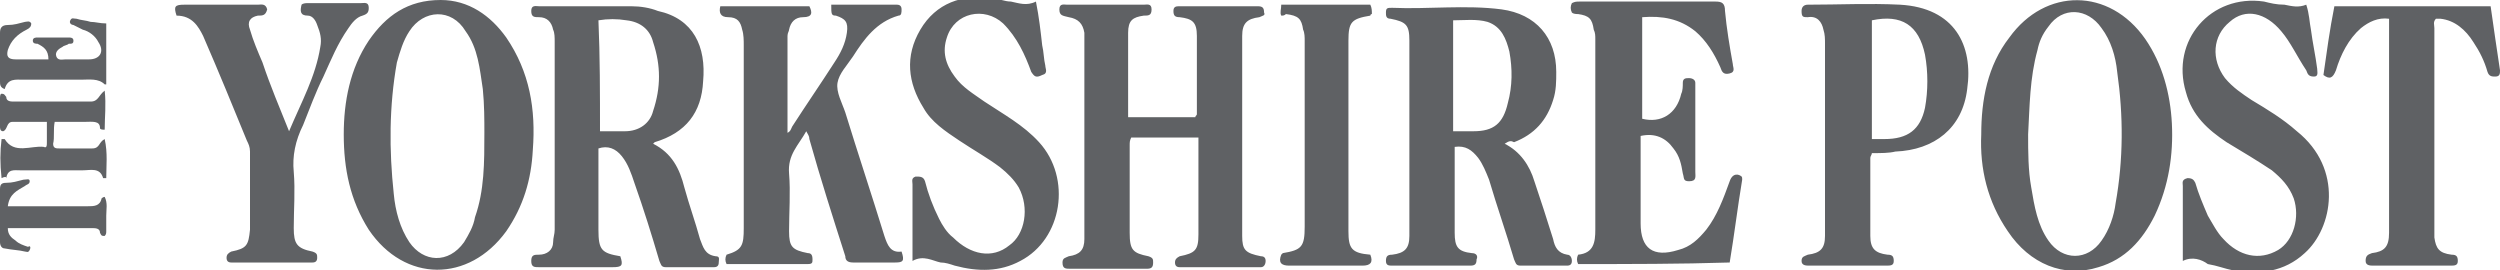
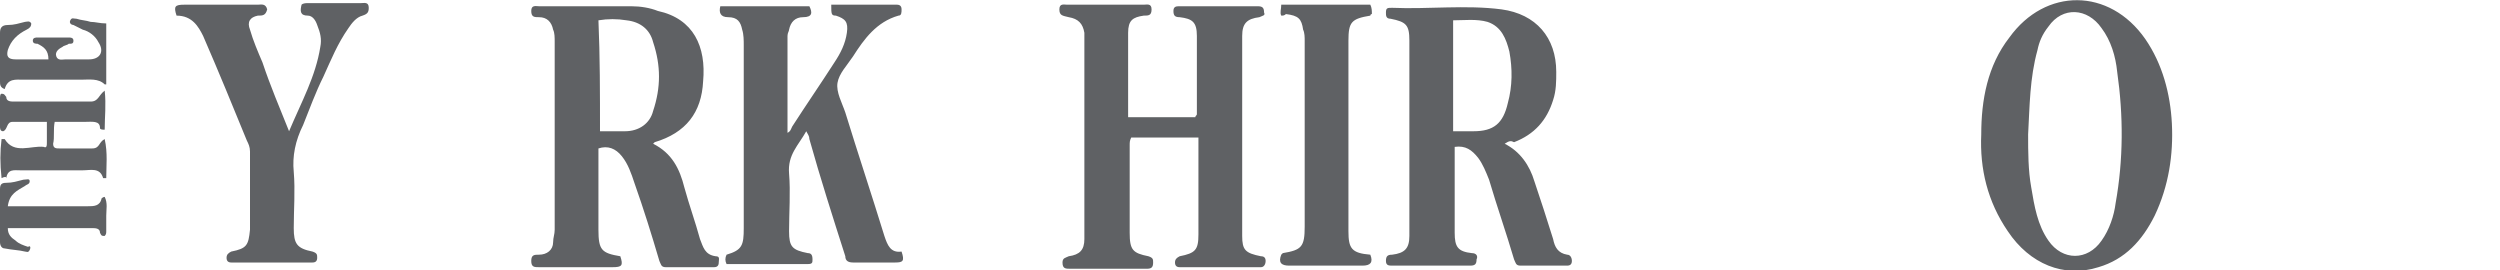
<svg xmlns="http://www.w3.org/2000/svg" version="1.2" baseProfile="tiny" width="160" height="17.3" viewBox="0 0 160 17.3" overflow="scroll">
  <g fill="#5F6164">
    <path d="M72.2 7.5h4.3c0-.1.1-.1.1-.2v-5c0-.9-.3-1.1-1.1-1.2-.3 0-.4-.1-.4-.4 0-.3.2-.3.4-.3h5c.3 0 .4.1.4.4.1.2-.1.2-.3.3-.8.1-1.1.4-1.1 1.2v12.8c0 .9.2 1.1 1.2 1.3.2 0 .3.1.3.3 0 .2-.1.4-.3.4h-5.2c-.2 0-.3-.1-.3-.3 0-.2.1-.3.3-.4 1-.2 1.2-.4 1.2-1.4V8.8h-4.3c-.1.2-.1.3-.1.5v5.6c0 1.1.2 1.3 1.2 1.5.3.1.3.2.3.4 0 .3-.1.4-.4.4h-4.9c-.3 0-.5 0-.5-.4 0-.3.2-.3.4-.4.7-.1 1-.4 1-1.1V2.1c-.1-.6-.4-.9-1-1-.4-.1-.6-.1-.6-.5s.3-.3.5-.3h4.9c.2 0 .5-.1.5.3s-.2.4-.5.4c-.7.1-1 .3-1 1.1v5.4zm24.1 1.7c1 .5 1.6 1.4 1.9 2.4.4 1.2.8 2.4 1.2 3.7.1.5.3.9.9 1 .2 0 .3.2.3.4s-.1.3-.3.3h-3c-.3 0-.3-.2-.4-.4-.5-1.7-1.1-3.4-1.6-5.1-.2-.5-.4-1-.7-1.4-.4-.5-.8-.8-1.5-.7v5.5c0 .9.2 1.2 1.1 1.3.3 0 .4.2.3.4 0 .3-.1.4-.4.4h-5c-.2 0-.4 0-.4-.3s.1-.4.4-.4c.8-.1 1.1-.4 1.1-1.2V2.6c0-1-.2-1.2-1.2-1.4-.3 0-.3-.2-.3-.4 0-.3.1-.3.4-.3 2.3.1 4.7-.2 7 .1 2.2.3 3.5 1.8 3.5 4 0 .6 0 1.2-.2 1.8-.4 1.3-1.2 2.2-2.5 2.7-.2-.1-.3-.1-.6.1.1-.1.1-.1 0 0zM93 8.4h1.3c1.3 0 1.9-.5 2.2-1.8.3-1.1.3-2.2.1-3.3-.2-.8-.5-1.6-1.4-1.9-.7-.2-1.5-.1-2.2-.1v7.1zm-51.2.8c1.2.6 1.7 1.6 2 2.8.3 1.1.7 2.2 1 3.3.2.5.3 1 1 1.1.3 0 .2.2.2.4s-.1.3-.3.3h-3.1c-.3 0-.3-.2-.4-.4-.5-1.7-1-3.3-1.6-5-.2-.6-.4-1.2-.8-1.7s-.9-.7-1.5-.5v5.2c0 1.3.2 1.5 1.4 1.7.2.6.1.7-.5.7h-4.7c-.3 0-.5 0-.5-.4s.2-.4.5-.4c.5 0 .9-.3.9-.8 0-.3.1-.5.1-.8v-12c0-.3 0-.6-.1-.8-.1-.5-.4-.8-.9-.8-.3 0-.5 0-.5-.4s.3-.3.5-.3h5.9c.6 0 1.2.1 1.7.3 2.3.5 3.1 2.3 2.9 4.5-.1 2-1.1 3.3-3.1 3.9l-.1.1zm-3.4-.8H40c.9 0 1.6-.5 1.8-1.3.5-1.5.5-2.9 0-4.4-.2-.8-.8-1.3-1.7-1.4-.6-.1-1.2-.1-1.8 0 .1 2.3.1 4.7.1 7.1zM53.2.3h4.2c.2 0 .3.1.3.3 0 .2 0 .4-.2.4-1.4.4-2.2 1.5-2.9 2.6-.4.6-.9 1.1-1 1.7-.1.6.3 1.3.5 1.9.8 2.6 1.7 5.3 2.5 7.9.2.6.4 1.1 1.1 1 .2.6.1.7-.4.7h-2.7c-.3 0-.5-.1-.5-.4-.8-2.5-1.6-5-2.3-7.5 0-.2-.1-.3-.2-.5-.5.9-1.2 1.5-1.1 2.7.1 1.2 0 2.5 0 3.7 0 1 .2 1.2 1.2 1.4.2 0 .3.1.3.4 0 .2 0 .3-.3.3h-5.2c-.1-.2-.1-.4 0-.6 1-.3 1.1-.6 1.1-1.7V2.9c0-.3 0-.7-.1-1-.1-.5-.3-.8-.9-.8-.5 0-.6-.3-.5-.7h5.7c.2.4.2.7-.4.7-.5 0-.8.3-.9.8 0 .1-.1.2-.1.4v6.2c.2-.1.2-.2.3-.4.9-1.4 1.8-2.7 2.7-4.1.4-.6.7-1.2.8-1.9.1-.7-.1-.9-.7-1.1-.3 0-.3-.1-.3-.7zm73.6 8.3c0-2.2.4-4.4 1.8-6.2 2.3-3.2 6.4-3.2 8.7.1 1.1 1.6 1.6 3.5 1.7 5.4.1 2-.2 4-1.1 5.9-.8 1.6-1.9 2.8-3.6 3.3-2.2.7-4.4-.2-5.8-2.3-1.3-1.9-1.8-4-1.7-6.2zm3 0c0 1.1 0 2.3.2 3.4.2 1.2.4 2.4 1.1 3.4.9 1.3 2.5 1.3 3.4 0 .5-.7.8-1.6.9-2.4.5-2.8.5-5.6.1-8.4-.1-1-.4-2-1-2.8-.9-1.3-2.5-1.4-3.4-.1-.4.5-.6 1-.7 1.5-.5 1.8-.5 3.6-.6 5.4z" />
-     <path d="M22 8.6c0-2.1.4-4.2 1.6-6C24.7 1 26.1 0 28.2 0c1.8 0 3.2 1 4.2 2.4 1.5 2.2 1.9 4.6 1.7 7.2-.1 1.9-.6 3.6-1.7 5.2-2.4 3.3-6.5 3.3-8.8-.1-1.2-1.9-1.6-3.9-1.6-6.1zm9-.1c0-.8 0-1.8-.1-2.8-.2-1.3-.3-2.6-1.1-3.7-.9-1.5-2.7-1.4-3.6 0-.4.6-.6 1.3-.8 2-.5 2.8-.5 5.6-.2 8.4.1 1.1.4 2.2 1 3.1.9 1.3 2.5 1.4 3.5 0 .3-.5.6-1 .7-1.6.6-1.7.6-3.5.6-5.4zm70 8.4c-.1-.2-.1-.4 0-.6 1-.1 1.1-.8 1.1-1.6V2.5c0-.2 0-.4-.1-.6-.1-.7-.3-.9-1-1-.1 0-.3 0-.4-.1-.1-.2-.1-.4 0-.6.2-.1.3-.1.5-.1h8.7c.4 0 .6.1.6.6.1 1.1.3 2.3.5 3.4 0 .2.2.5-.2.6-.4.1-.5-.1-.6-.4-.4-.9-.9-1.7-1.6-2.3-1-.8-2.1-1-3.4-.9v6.5c1.2.3 2.2-.3 2.5-1.6.1-.2.1-.5.1-.7 0-.3.2-.3.4-.3s.4.1.4.3V11c0 .3.1.6-.4.6-.4 0-.3-.2-.4-.5-.1-.6-.2-1.1-.6-1.6-.5-.7-1.2-1-2.1-.8v5.6c0 1.6.8 2.2 2.4 1.7.8-.2 1.3-.7 1.8-1.3.7-.9 1.1-2 1.5-3.1.1-.3.3-.5.6-.4.2.1.2.1.2.3-.3 1.8-.5 3.5-.8 5.3-3.2.1-6.4.1-9.7.1zm18.8-7.1c0 .1-.1.2-.1.3v5c0 .8.3 1.1 1.1 1.2.3 0 .4.1.4.4 0 .3-.2.3-.5.3h-4.9c-.2 0-.5 0-.5-.3s.2-.3.4-.4c.8-.1 1.1-.4 1.1-1.2V2.8c0-.3 0-.6-.1-.9-.1-.5-.4-.9-1-.8-.3 0-.4 0-.4-.4 0-.3.2-.4.4-.4 2 0 3.9-.1 5.9 0 3.5.2 4.7 2.6 4.3 5.4-.3 2.5-2.1 3.9-4.6 4-.4.1-.9.1-1.5.1zm0-.9h.8c1.5 0 2.3-.6 2.6-2 .2-1.1.2-2.3 0-3.4-.4-1.9-1.5-2.6-3.4-2.2v7.6zm-61.4 7.8v-4.9c0-.2-.1-.4.2-.5.3 0 .5 0 .6.3.2.8.5 1.6.9 2.4.2.4.5.9.9 1.2 1.1 1.1 2.5 1.4 3.6.5 1-.7 1.3-2.4.6-3.7-.3-.5-.7-.9-1.2-1.3-.8-.6-1.7-1.1-2.6-1.7-.9-.6-1.8-1.2-2.3-2.1-1-1.6-1.2-3.3-.2-5 1-1.7 2.7-2.3 4.6-2 .4 0 .8.2 1.2.2.5.1 1 .3 1.6 0 .2 1 .3 1.9.4 2.8.1.4.1.9.2 1.3 0 .2.2.5-.2.6-.4.2-.5.1-.7-.2-.4-1.1-.9-2.2-1.8-3.1-1.2-1.1-3.1-.7-3.6.9-.3.9-.1 1.7.5 2.5.5.7 1.2 1.1 1.9 1.6 1.2.8 2.5 1.5 3.5 2.6 2.1 2.3 1.5 6.2-1.2 7.6-1.3.7-2.7.7-4.2.3-.3-.1-.6-.2-.9-.2-.5-.1-1.1-.5-1.8-.1zm81.3 0v-4.8c0-.2-.1-.4.3-.5.3 0 .4.1.5.3.2.7.5 1.4.8 2.1.3.5.6 1.1 1 1.5 1 1.1 2.3 1.4 3.5.7 1-.6 1.4-2.1 1-3.3-.3-.8-.8-1.3-1.4-1.8-.9-.6-1.9-1.2-2.9-1.8-1.2-.8-2.2-1.7-2.6-3.2-1-3.3 1.6-6.3 5-5.8.4.1.8.2 1.3.2.5.1.9.2 1.4 0 .2.6.2 1.1.3 1.6.1.8.3 1.7.4 2.5 0 .2.1.5-.2.5-.3 0-.4-.1-.5-.4-.6-.9-1-1.8-1.6-2.5-1-1.2-2.3-1.5-3.3-.6-1.1.9-1.2 2.4-.3 3.6.5.6 1.1 1 1.7 1.4 1 .6 2 1.2 2.9 2 3 2.4 2.3 6.2.5 7.8-1.3 1.2-2.9 1.4-4.6 1.1-.5-.1-1-.3-1.6-.4-.4-.3-1-.5-1.6-.2zm13.2-15.5c-.7-.1-1.3.2-1.8.6-.8.7-1.3 1.7-1.6 2.7-.2.5-.4.6-.8.3.2-1.4.4-2.9.7-4.4h10c.2 1.4.4 2.8.6 4.1 0 .2 0 .4-.3.4-.2 0-.4 0-.5-.3-.2-.7-.5-1.3-.9-1.9-.5-.8-1.2-1.4-2.1-1.5h-.3c-.2.2-.1.4-.1.6v13.4c.1.7.3 1 1.1 1.1.3 0 .4.1.4.4 0 .3-.2.3-.5.3h-4.9c-.2 0-.5 0-.5-.3s.1-.4.4-.5c.8-.1 1.1-.4 1.1-1.3V1.2z" />
-     <path d="M18.5 8.4c.8-1.9 1.7-3.5 2-5.4.1-.5 0-.9-.2-1.4-.1-.3-.3-.6-.6-.6-.5 0-.5-.3-.4-.7.1-.1.3-.1.4-.1h3.4c.2 0 .5-.1.5.3 0 .3-.1.4-.4.5-.4.1-.7.5-.9.8-.7 1-1.1 2-1.6 3.1-.5 1-.9 2.1-1.3 3.1-.5 1-.7 2-.6 3 .1 1.2 0 2.4 0 3.6 0 1 .2 1.3 1.2 1.5.3.1.3.2.3.4s-.1.3-.3.3h-5.2c-.2 0-.3-.1-.3-.3 0-.2.1-.3.3-.4 1-.2 1.1-.4 1.2-1.4v-5c0-.3-.1-.5-.2-.7-.9-2.2-1.8-4.4-2.8-6.7-.3-.6-.7-1.3-1.7-1.3-.2-.6-.1-.7.5-.7h4.7c.2 0 .5-.1.6.3-.1.4-.3.4-.6.4-.5.1-.7.4-.5.9.2.7.5 1.4.8 2.1.5 1.5 1.1 2.9 1.7 4.4zm69.2 7.9c.2.5 0 .7-.5.7h-4.7c-.5 0-.7-.2-.5-.7l.1-.1c1.2-.2 1.4-.4 1.4-1.7V2.6c0-.2 0-.5-.1-.7-.1-.7-.3-.9-1.1-1-.1.1-.2.1-.3.1-.1-.2 0-.4 0-.7h5.7c.1.2.1.4.1.6-.1 0-.1.1-.1.1-1.2.2-1.4.4-1.4 1.6v12.2c0 1.1.2 1.4 1.4 1.5zM.1 11.4C0 10.5 0 9.7.1 8.9h.2c.6 1 1.7.4 2.5.5.2.1.2-.1.2-.3V7.8H.8c-.4 0-.3.5-.6.6-.2 0-.2-.2-.2-.3V6.3c0-.1 0-.3.1-.3.2 0 .2.1.3.2 0 .3.3.3.5.3h4.9c.5 0 .5-.4.9-.7.1.9 0 1.7 0 2.5-.1 0-.3 0-.3-.1 0-.5-.5-.4-1-.4H3.5c-.1.5 0 1-.1 1.4 0 .3.2.3.4.3h2.1c.5 0 .4-.4.8-.6.2.9.1 1.7.1 2.5h-.2c-.2-.7-.8-.5-1.3-.5h-4c-.4 0-.8-.1-.9.5 0-.1-.1-.1-.3 0zm6.7-9.9v3.9h-.1c-.4-.4-1-.3-1.5-.3H1.5c-.5 0-1-.1-1.2.6-.3-.1-.3-.3-.3-.5V2.1c0-.3.1-.5.5-.5s.7-.1 1.1-.2c.1 0 .3-.1.4.1 0 .2-.1.3-.3.4-.6.3-1 .7-1.2 1.3-.1.4 0 .6.5.6h2.1c0-.6-.3-.8-.7-1-.1 0-.3 0-.3-.2s.2-.2.3-.2h2c.1 0 .3 0 .3.2s-.1.2-.3.2c-.1.1-.3.1-.4.2-.2.1-.5.3-.4.6.1.3.4.2.6.2h1.5c.7 0 1-.5.6-1.1-.2-.4-.6-.7-1-.8l-.6-.3c-.1 0-.3-.1-.2-.3.1-.2.2-.1.4-.1.3.1.6.1.9.2.3 0 .6.1 1 .1zM.5 13.2h5.1c.4 0 .8 0 .9-.5 0 0 .1-.1.2-.1.2.4.1.8.1 1.2v1c0 .1 0 .2-.1.3-.2 0-.2 0-.3-.2 0-.3-.3-.3-.5-.3H.5c0 .4.2.6.5.8.2.2.5.3.8.4.1-.1.2 0 .1.2s-.2.1-.3.1c-.4-.1-.8-.1-1.3-.2-.2 0-.3-.2-.3-.4v-3.4c0-.3.1-.4.4-.4.4 0 .7-.1 1.1-.2.2 0 .4-.1.4.1s-.2.2-.3.3c-.5.3-1 .5-1.1 1.3z" />
+     <path d="M18.5 8.4c.8-1.9 1.7-3.5 2-5.4.1-.5 0-.9-.2-1.4-.1-.3-.3-.6-.6-.6-.5 0-.5-.3-.4-.7.1-.1.3-.1.4-.1h3.4c.2 0 .5-.1.5.3 0 .3-.1.4-.4.5-.4.1-.7.5-.9.8-.7 1-1.1 2-1.6 3.1-.5 1-.9 2.1-1.3 3.1-.5 1-.7 2-.6 3 .1 1.2 0 2.4 0 3.6 0 1 .2 1.3 1.2 1.5.3.1.3.2.3.4s-.1.3-.3.3h-5.2c-.2 0-.3-.1-.3-.3 0-.2.1-.3.3-.4 1-.2 1.1-.4 1.2-1.4v-5c0-.3-.1-.5-.2-.7-.9-2.2-1.8-4.4-2.8-6.7-.3-.6-.7-1.3-1.7-1.3-.2-.6-.1-.7.5-.7h4.7c.2 0 .5-.1.6.3-.1.4-.3.4-.6.4-.5.1-.7.4-.5.9.2.7.5 1.4.8 2.1.5 1.5 1.1 2.9 1.7 4.4m69.2 7.9c.2.5 0 .7-.5.7h-4.7c-.5 0-.7-.2-.5-.7l.1-.1c1.2-.2 1.4-.4 1.4-1.7V2.6c0-.2 0-.5-.1-.7-.1-.7-.3-.9-1.1-1-.1.1-.2.1-.3.1-.1-.2 0-.4 0-.7h5.7c.1.2.1.4.1.6-.1 0-.1.1-.1.1-1.2.2-1.4.4-1.4 1.6v12.2c0 1.1.2 1.4 1.4 1.5zM.1 11.4C0 10.5 0 9.7.1 8.9h.2c.6 1 1.7.4 2.5.5.2.1.2-.1.2-.3V7.8H.8c-.4 0-.3.5-.6.6-.2 0-.2-.2-.2-.3V6.3c0-.1 0-.3.1-.3.2 0 .2.1.3.2 0 .3.3.3.5.3h4.9c.5 0 .5-.4.9-.7.1.9 0 1.7 0 2.5-.1 0-.3 0-.3-.1 0-.5-.5-.4-1-.4H3.5c-.1.5 0 1-.1 1.4 0 .3.2.3.4.3h2.1c.5 0 .4-.4.8-.6.2.9.1 1.7.1 2.5h-.2c-.2-.7-.8-.5-1.3-.5h-4c-.4 0-.8-.1-.9.5 0-.1-.1-.1-.3 0zm6.7-9.9v3.9h-.1c-.4-.4-1-.3-1.5-.3H1.5c-.5 0-1-.1-1.2.6-.3-.1-.3-.3-.3-.5V2.1c0-.3.1-.5.5-.5s.7-.1 1.1-.2c.1 0 .3-.1.4.1 0 .2-.1.3-.3.4-.6.3-1 .7-1.2 1.3-.1.4 0 .6.5.6h2.1c0-.6-.3-.8-.7-1-.1 0-.3 0-.3-.2s.2-.2.3-.2h2c.1 0 .3 0 .3.2s-.1.2-.3.2c-.1.1-.3.1-.4.2-.2.1-.5.3-.4.6.1.3.4.2.6.2h1.5c.7 0 1-.5.6-1.1-.2-.4-.6-.7-1-.8l-.6-.3c-.1 0-.3-.1-.2-.3.1-.2.2-.1.4-.1.3.1.6.1.9.2.3 0 .6.1 1 .1zM.5 13.2h5.1c.4 0 .8 0 .9-.5 0 0 .1-.1.2-.1.2.4.1.8.1 1.2v1c0 .1 0 .2-.1.3-.2 0-.2 0-.3-.2 0-.3-.3-.3-.5-.3H.5c0 .4.2.6.5.8.2.2.5.3.8.4.1-.1.2 0 .1.2s-.2.1-.3.1c-.4-.1-.8-.1-1.3-.2-.2 0-.3-.2-.3-.4v-3.4c0-.3.1-.4.4-.4.4 0 .7-.1 1.1-.2.2 0 .4-.1.4.1s-.2.2-.3.3c-.5.3-1 .5-1.1 1.3z" />
  </g>
</svg>